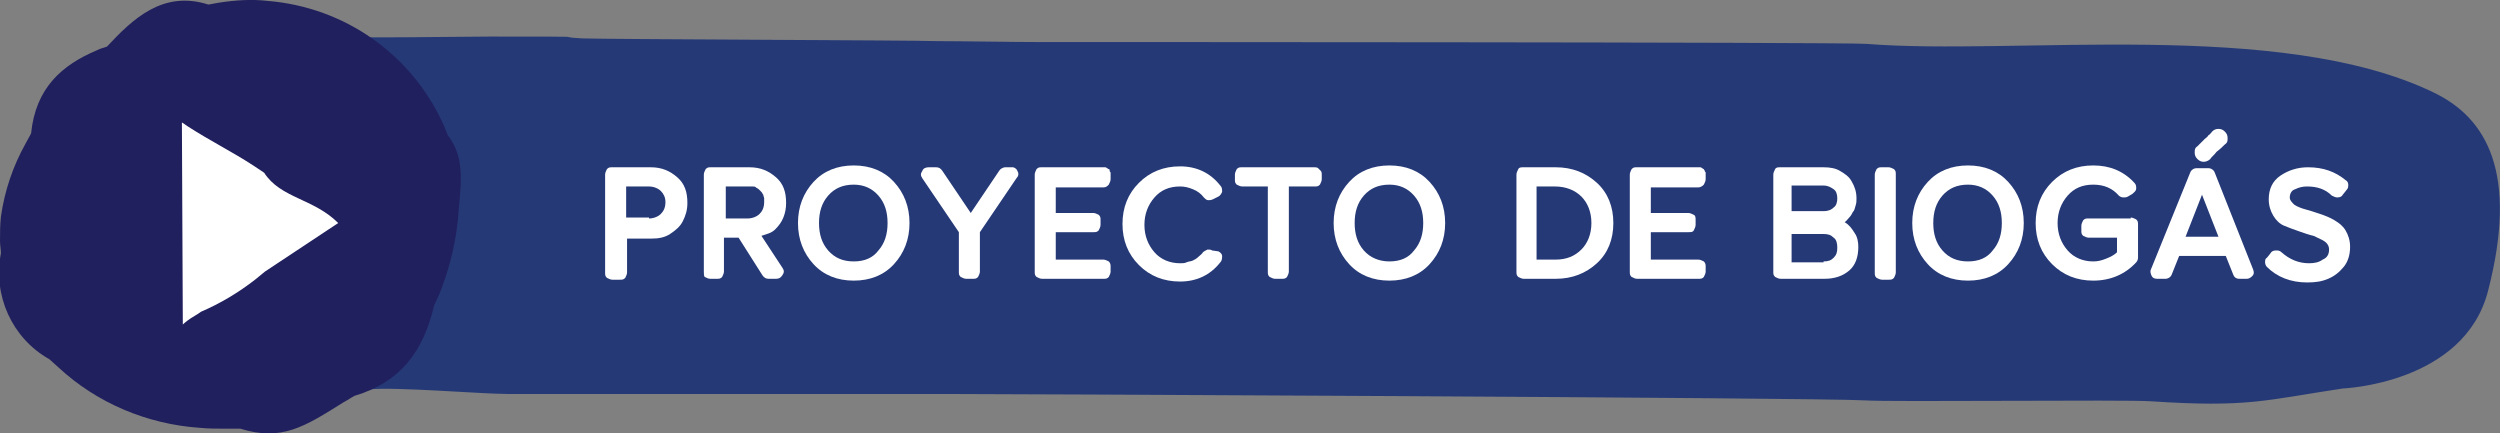
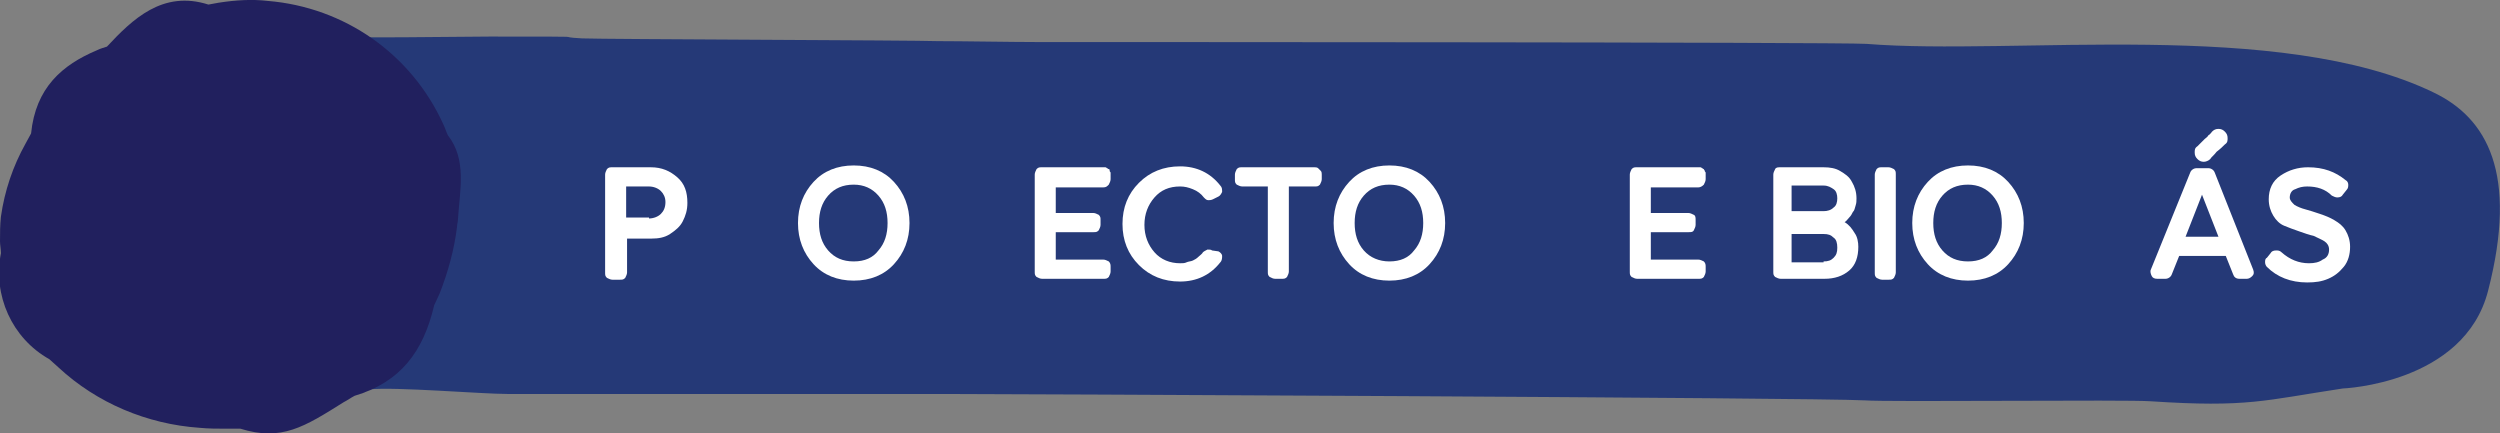
<svg xmlns="http://www.w3.org/2000/svg" version="1.1" id="Capa_1" x="0px" y="0px" viewBox="0 0 273.5 47.4" style="enable-background:new 0 0 273.5 47.4;" xml:space="preserve">
  <rect x="0" y="0" width="273.5" height="47.4" fill="#808080" stroke="none" />
  <style type="text/css">
	.st0{fill:#253977;}
	.st1{enable-background:new    ;}
	.st2{fill:#FFFFFF;}
	.st3{fill:#21205E;}
</style>
  <title>ma_cdv_16</title>
  <g id="Capa_2_1_">
    <g id="Contenido">
      <path class="st0" d="M256.3,42.5c-8.6,1.3-10.4,2.1-21,1.4c-2.6-0.2-28.7,0.1-31.3-0.1c-5.2-0.3-95.6-0.7-100.8-0.7H55.5    c-2.8,0-12.3-0.8-15.1-0.5C29.2,44,12.3,46.1,5.1,37.4c-5.4-6.5-4.6-22.3,4.1-29.1C17,2.1,26.2,3,35.6,4C38.1,4.2,51,4,53.5,4    C66.2,4,60,4,63.7,4.2c2.5,0.1,36.4,0.2,38.9,0.3c2.7,0,8.1,0.1,10.8,0.1s88.1,0,90.8,0.2c16.2,1.3,45.2-2.8,62,5.3    c5.9,2.8,9.3,8.9,6,21.7C269.6,42,256.3,42.5,256.3,42.5z" />
      <g class="st1">
        <path class="st2" d="M71.2,18.3c1.2,0,2.1,0.4,2.9,1.1c0.8,0.7,1.1,1.6,1.1,2.8c0,0.8-0.2,1.4-0.5,2c-0.3,0.6-0.8,1-1.4,1.4     s-1.3,0.5-2,0.5h-2.7v3.7c0,0.2-0.1,0.4-0.2,0.6c-0.2,0.2-0.3,0.2-0.6,0.2H67c-0.2,0-0.4-0.1-0.6-0.2c-0.2-0.2-0.2-0.3-0.2-0.6     V19.1c0-0.2,0.1-0.4,0.2-0.6c0.2-0.2,0.3-0.2,0.6-0.2H71.2z M71,23.9c0.5,0,1-0.2,1.3-0.5s0.5-0.7,0.5-1.3c0-0.5-0.2-0.9-0.5-1.2     c-0.3-0.3-0.8-0.5-1.3-0.5h-2.5v3.4H71z" />
-         <path class="st2" d="M83.3,25.8l2.3,3.5c0.2,0.3,0.2,0.5,0,0.8c-0.2,0.3-0.4,0.4-0.7,0.4h-0.8c-0.3,0-0.5-0.1-0.7-0.4L80.8,26     h-1.6v3.7c0,0.2-0.1,0.4-0.2,0.6c-0.2,0.2-0.3,0.2-0.6,0.2h-0.7c-0.2,0-0.4-0.1-0.6-0.2C77,30.2,77,30,77,29.7V19.1     c0-0.2,0.1-0.4,0.2-0.6c0.2-0.2,0.3-0.2,0.6-0.2H82c1.2,0,2.1,0.4,2.9,1.1c0.8,0.7,1.1,1.6,1.1,2.8c0,0.6-0.1,1.1-0.3,1.6     s-0.5,0.9-0.9,1.3S83.9,25.6,83.3,25.8z M81.8,23.9c0.5,0,1-0.2,1.3-0.5c0.3-0.3,0.5-0.7,0.5-1.3c0-0.2,0-0.3,0-0.4     s-0.1-0.3-0.1-0.4c-0.1-0.1-0.1-0.2-0.2-0.3s-0.2-0.2-0.3-0.3c-0.1-0.1-0.2-0.1-0.3-0.2c-0.1-0.1-0.2-0.1-0.4-0.1     c-0.1,0-0.3,0-0.4,0h-2.5v3.5H81.8z" />
        <path class="st2" d="M93.4,18.1c1.8,0,3.3,0.6,4.4,1.8c1.1,1.2,1.7,2.7,1.7,4.5c0,1.8-0.6,3.3-1.7,4.5c-1.1,1.2-2.6,1.8-4.4,1.8     s-3.3-0.6-4.4-1.8c-1.1-1.2-1.7-2.7-1.7-4.5c0-1.8,0.6-3.3,1.7-4.5S91.6,18.1,93.4,18.1z M93.4,28.6c1.2,0,2.1-0.4,2.7-1.2     c0.7-0.8,1-1.8,1-3c0-1.2-0.3-2.2-1-3c-0.7-0.8-1.6-1.2-2.7-1.2c-1.2,0-2.1,0.4-2.8,1.2c-0.7,0.8-1,1.8-1,3c0,1.2,0.3,2.2,1,3     C91.3,28.2,92.2,28.6,93.4,28.6z" />
-         <path class="st2" d="M111.3,18.7c0.2,0.3,0.1,0.6-0.1,0.8l-4,5.9v4.3c0,0.2-0.1,0.4-0.2,0.6c-0.2,0.2-0.3,0.2-0.6,0.2h-0.7     c-0.2,0-0.4-0.1-0.6-0.2c-0.2-0.2-0.2-0.3-0.2-0.6v-4.3l-4-5.9c-0.2-0.3-0.2-0.5,0-0.8c0.1-0.3,0.4-0.4,0.7-0.4h0.8     c0.3,0,0.5,0.1,0.7,0.4l3.1,4.6l3.1-4.6c0.1-0.2,0.4-0.4,0.7-0.4h0.8C110.9,18.3,111.2,18.4,111.3,18.7z" />
        <path class="st2" d="M120.7,20.5h-5.2v2.8h4.1c0.2,0,0.4,0.1,0.6,0.2c0.2,0.2,0.2,0.3,0.2,0.6v0.5c0,0.2-0.1,0.4-0.2,0.6     c-0.2,0.2-0.3,0.2-0.6,0.2h-4.1v3h5.2c0.2,0,0.4,0.1,0.6,0.2c0.2,0.2,0.2,0.4,0.2,0.6v0.5c0,0.2-0.1,0.4-0.2,0.6     c-0.2,0.2-0.3,0.2-0.6,0.2H114c-0.2,0-0.4-0.1-0.6-0.2c-0.2-0.2-0.2-0.3-0.2-0.6V19.1c0-0.2,0.1-0.4,0.2-0.6     c0.2-0.2,0.3-0.2,0.6-0.2h6.7c0.1,0,0.1,0,0.2,0c0.1,0,0.1,0,0.2,0.1c0.1,0,0.1,0.1,0.2,0.1s0.1,0.1,0.1,0.2s0.1,0.1,0.1,0.2     c0,0.1,0,0.1,0,0.2v0.5c0,0.2-0.1,0.4-0.2,0.6C121.1,20.4,121,20.5,120.7,20.5z" />
        <path class="st2" d="M133.3,27.5c0.2,0.1,0.4,0.3,0.4,0.5c0,0.2,0,0.5-0.2,0.7c-1.1,1.4-2.6,2.1-4.4,2.1c-1.8,0-3.3-0.6-4.5-1.8     c-1.2-1.2-1.8-2.7-1.8-4.5c0-1.8,0.6-3.3,1.8-4.5c1.2-1.2,2.7-1.8,4.5-1.8c1.8,0,3.3,0.7,4.4,2.1c0.2,0.2,0.2,0.4,0.2,0.7     c-0.1,0.2-0.2,0.4-0.4,0.5l-0.6,0.3c-0.2,0.1-0.4,0.1-0.5,0.1c-0.2,0-0.3-0.1-0.5-0.3c-0.3-0.4-0.7-0.7-1.2-0.9     c-0.5-0.2-0.9-0.3-1.4-0.3c-1.2,0-2.1,0.4-2.8,1.2c-0.7,0.8-1.1,1.8-1.1,3c0,1.2,0.4,2.2,1.1,3c0.7,0.8,1.7,1.2,2.8,1.2     c0.3,0,0.5,0,0.7-0.1c0.2-0.1,0.5-0.1,0.7-0.2c0.2-0.1,0.4-0.2,0.6-0.4c0.2-0.2,0.4-0.3,0.5-0.5c0.1-0.1,0.3-0.2,0.5-0.3     c0.2,0,0.4,0,0.5,0.1L133.3,27.5z" />
        <path class="st2" d="M143.8,18.3c0.1,0,0.3,0,0.4,0.1c0.1,0.1,0.2,0.2,0.3,0.3c0.1,0.1,0.1,0.3,0.1,0.4v0.5     c0,0.2-0.1,0.4-0.2,0.6c-0.2,0.2-0.3,0.2-0.6,0.2H141v9.3c0,0.2-0.1,0.4-0.2,0.6c-0.2,0.2-0.3,0.2-0.6,0.2h-0.7     c-0.2,0-0.4-0.1-0.6-0.2c-0.2-0.2-0.2-0.3-0.2-0.6v-9.3h-2.8c-0.2,0-0.4-0.1-0.6-0.2c-0.2-0.2-0.2-0.3-0.2-0.6v-0.5     c0-0.2,0.1-0.4,0.2-0.6c0.2-0.2,0.3-0.2,0.6-0.2H143.8z" />
        <path class="st2" d="M152,18.1c1.8,0,3.3,0.6,4.4,1.8c1.1,1.2,1.7,2.7,1.7,4.5c0,1.8-0.6,3.3-1.7,4.5c-1.1,1.2-2.6,1.8-4.4,1.8     s-3.3-0.6-4.4-1.8c-1.1-1.2-1.7-2.7-1.7-4.5c0-1.8,0.6-3.3,1.7-4.5C148.7,18.7,150.2,18.1,152,18.1z M152,28.6     c1.2,0,2.1-0.4,2.7-1.2c0.7-0.8,1-1.8,1-3c0-1.2-0.3-2.2-1-3c-0.7-0.8-1.6-1.2-2.7-1.2c-1.2,0-2.1,0.4-2.8,1.2     c-0.7,0.8-1,1.8-1,3c0,1.2,0.3,2.2,1,3C149.9,28.2,150.9,28.6,152,28.6z" />
-         <path class="st2" d="M170.2,18.3c1.8,0,3.3,0.6,4.5,1.7s1.8,2.6,1.8,4.4c0,1.8-0.6,3.3-1.8,4.4s-2.7,1.7-4.5,1.7h-3.5     c-0.2,0-0.4-0.1-0.6-0.2c-0.2-0.2-0.2-0.3-0.2-0.6V19.1c0-0.2,0.1-0.4,0.2-0.6s0.3-0.2,0.6-0.2H170.2z M170.2,28.4     c1.2,0,2.1-0.4,2.8-1.1c0.7-0.7,1.1-1.7,1.1-2.9c0-1.2-0.4-2.2-1.1-2.9c-0.7-0.7-1.7-1.1-2.9-1.1h-2v8H170.2z" />
        <path class="st2" d="M185.8,20.5h-5.2v2.8h4.1c0.2,0,0.4,0.1,0.6,0.2s0.2,0.3,0.2,0.6v0.5c0,0.2-0.1,0.4-0.2,0.6     s-0.3,0.2-0.6,0.2h-4.1v3h5.2c0.2,0,0.4,0.1,0.6,0.2c0.2,0.2,0.2,0.4,0.2,0.6v0.5c0,0.2-0.1,0.4-0.2,0.6     c-0.2,0.2-0.3,0.2-0.6,0.2h-6.7c-0.2,0-0.4-0.1-0.6-0.2c-0.2-0.2-0.2-0.3-0.2-0.6V19.1c0-0.2,0.1-0.4,0.2-0.6     c0.2-0.2,0.3-0.2,0.6-0.2h6.7c0.1,0,0.1,0,0.2,0c0.1,0,0.1,0,0.2,0.1c0.1,0,0.1,0.1,0.2,0.1c0,0.1,0.1,0.1,0.1,0.2     s0.1,0.1,0.1,0.2c0,0.1,0,0.1,0,0.2v0.5c0,0.2-0.1,0.4-0.2,0.6C186.2,20.4,186,20.5,185.8,20.5z" />
        <path class="st2" d="M203.3,27c0,1.1-0.3,2-1,2.6s-1.6,0.9-2.7,0.9h-4.8c-0.2,0-0.4-0.1-0.6-0.2c-0.2-0.2-0.2-0.3-0.2-0.6V19.1     c0-0.2,0.1-0.4,0.2-0.6s0.3-0.2,0.6-0.2h4.7c0.7,0,1.3,0.1,1.8,0.4c0.5,0.3,1,0.6,1.3,1.2c0.3,0.5,0.5,1.1,0.5,1.8     c0,0.3,0,0.5-0.1,0.8c-0.1,0.3-0.1,0.5-0.3,0.7c-0.1,0.2-0.2,0.4-0.4,0.6c-0.2,0.2-0.3,0.4-0.5,0.5c0.5,0.3,0.8,0.7,1.1,1.2     C203.2,25.9,203.3,26.5,203.3,27z M199.5,23.1c0.4,0,0.8-0.1,1.1-0.4c0.3-0.2,0.4-0.6,0.4-1c0-0.4-0.1-0.8-0.4-1     c-0.3-0.2-0.6-0.4-1.1-0.4H196v2.8H199.5z M199.5,28.6c0.5,0,0.8-0.1,1.1-0.4c0.3-0.3,0.4-0.6,0.4-1.1s-0.1-0.9-0.4-1.1     c-0.3-0.3-0.6-0.4-1.1-0.4H196v3.1H199.5z" />
        <path class="st2" d="M206.6,18.3c0.2,0,0.4,0.1,0.6,0.2c0.2,0.2,0.2,0.3,0.2,0.6v10.7c0,0.2-0.1,0.4-0.2,0.6     c-0.2,0.2-0.3,0.2-0.6,0.2h-0.7c-0.2,0-0.4-0.1-0.6-0.2c-0.2-0.2-0.2-0.3-0.2-0.6V19.1c0-0.2,0.1-0.4,0.2-0.6     c0.2-0.2,0.3-0.2,0.6-0.2H206.6z" />
        <path class="st2" d="M215.3,18.1c1.8,0,3.3,0.6,4.4,1.8c1.1,1.2,1.7,2.7,1.7,4.5c0,1.8-0.6,3.3-1.7,4.5c-1.1,1.2-2.6,1.8-4.4,1.8     c-1.8,0-3.3-0.6-4.4-1.8c-1.1-1.2-1.7-2.7-1.7-4.5c0-1.8,0.6-3.3,1.7-4.5S213.5,18.1,215.3,18.1z M215.3,28.6     c1.2,0,2.1-0.4,2.7-1.2c0.7-0.8,1-1.8,1-3c0-1.2-0.3-2.2-1-3s-1.6-1.2-2.7-1.2c-1.2,0-2.1,0.4-2.8,1.2s-1,1.8-1,3     c0,1.2,0.3,2.2,1,3C213.2,28.2,214.1,28.6,215.3,28.6z" />
-         <path class="st2" d="M233.1,23.8c0.2,0,0.4,0.1,0.6,0.2c0.2,0.2,0.2,0.3,0.2,0.6v3.6c0,0.2-0.1,0.4-0.2,0.5c-1.2,1.3-2.8,2-4.7,2     c-1.8,0-3.3-0.6-4.5-1.8c-1.2-1.2-1.8-2.7-1.8-4.5c0-1.8,0.6-3.3,1.8-4.5c1.2-1.2,2.7-1.8,4.5-1.8c1.8,0,3.3,0.6,4.5,1.9     c0.2,0.2,0.2,0.4,0.2,0.6c0,0.3-0.2,0.4-0.4,0.6l-0.5,0.3c-0.2,0.1-0.3,0.1-0.5,0.1c-0.2,0-0.4-0.1-0.5-0.2     c-0.7-0.8-1.6-1.2-2.8-1.2c-1.2,0-2.1,0.4-2.8,1.2c-0.7,0.8-1.1,1.8-1.1,3c0,1.2,0.4,2.2,1.1,3c0.7,0.8,1.7,1.2,2.8,1.2     c0.5,0,0.9-0.1,1.4-0.3c0.5-0.2,0.9-0.4,1.2-0.7V26h-3.1c-0.2,0-0.4-0.1-0.6-0.2c-0.2-0.2-0.2-0.3-0.2-0.6v-0.5     c0-0.2,0.1-0.4,0.2-0.6c0.2-0.2,0.3-0.2,0.6-0.2H233.1z" />
        <path class="st2" d="M246.5,29.5c0.1,0.3,0.1,0.5-0.1,0.7s-0.4,0.3-0.6,0.3H245c-0.4,0-0.6-0.2-0.7-0.5l-0.8-2h-5.1l-0.8,2     c-0.1,0.3-0.4,0.5-0.7,0.5H236c-0.3,0-0.5-0.1-0.6-0.3s-0.2-0.5-0.1-0.7l4.3-10.6c0.1-0.3,0.4-0.5,0.7-0.5h1.3     c0.3,0,0.6,0.2,0.7,0.5L246.5,29.5z M239.1,25.9h3.6l-1.8-4.6L239.1,25.9z M241.8,17.4c-0.2,0.2-0.5,0.3-0.7,0.3     c-0.3,0-0.5-0.1-0.7-0.3c-0.2-0.2-0.3-0.4-0.3-0.7s0-0.5,0.3-0.7c0.1-0.1,0.3-0.3,0.4-0.4s0.3-0.3,0.4-0.4     c0.1-0.1,0.3-0.2,0.4-0.4c0.2-0.1,0.3-0.3,0.4-0.4c0.2-0.2,0.4-0.3,0.7-0.3c0.3,0,0.5,0.1,0.7,0.3c0.2,0.2,0.3,0.4,0.3,0.7     s0,0.5-0.3,0.7c-0.2,0.2-0.5,0.5-0.9,0.8C242.2,17,241.9,17.2,241.8,17.4z" />
        <path class="st2" d="M250.5,21.6c0,0.3,0.2,0.5,0.5,0.8c0.3,0.2,0.8,0.4,1.2,0.5s1,0.3,1.6,0.5c0.6,0.2,1.1,0.4,1.6,0.7     s0.9,0.6,1.2,1.1s0.5,1.1,0.5,1.8c0,0.8-0.2,1.6-0.7,2.2s-1,1-1.7,1.3c-0.7,0.3-1.4,0.4-2.3,0.4c-1.8,0-3.3-0.6-4.4-1.7     c-0.1-0.1-0.2-0.3-0.2-0.5c0-0.2,0-0.4,0.2-0.5l0.4-0.5c0.1-0.2,0.3-0.3,0.6-0.3c0.2,0,0.4,0,0.6,0.2c0.9,0.8,1.9,1.2,3,1.2     c0.6,0,1.1-0.1,1.5-0.4c0.5-0.2,0.7-0.6,0.7-1.1c0-0.4-0.2-0.7-0.5-0.9c-0.3-0.2-0.8-0.4-1.2-0.6c-0.5-0.1-1-0.3-1.6-0.5     c-0.6-0.2-1.1-0.4-1.6-0.6c-0.5-0.2-0.9-0.6-1.2-1.1c-0.3-0.5-0.5-1.1-0.5-1.8c0-1.1,0.4-2,1.3-2.6s1.9-0.9,3-0.9     c1.7,0,3,0.5,4.1,1.4c0.2,0.1,0.3,0.3,0.3,0.5s0,0.4-0.2,0.6l-0.4,0.5c-0.1,0.2-0.3,0.3-0.6,0.3c-0.2,0-0.4-0.1-0.6-0.2     c-0.7-0.7-1.6-1-2.7-1c-0.5,0-0.9,0.1-1.3,0.3C250.7,20.8,250.5,21.2,250.5,21.6z" />
      </g>
      <path class="st3" d="M29.3,0.1C37.7,0.8,45,5.9,48.5,13.6c0.2,0.4,0.3,0.8,0.5,1.2c2.1,2.7,1.3,6,1.1,9.2c0,0.3-0.1,0.5-0.1,0.8    c-0.3,2.5-1,5-1.9,7.3c-0.2,0.4-0.4,0.9-0.6,1.3c-1.2,5.1-3.7,8.4-8.7,9.9c-0.4,0.2-0.8,0.5-1.2,0.7c-4.3,2.7-6.8,4.3-11.3,2.9    h-1.5c-1,0-2,0-3-0.1c-5.7-0.4-11.2-2.7-15.4-6.6l-1-0.9c-4.1-2.3-6.2-7-5.3-11.6c0-0.4-0.1-0.9-0.1-1.3c0-0.9,0-1.8,0.1-2.7    c0.4-2.8,1.3-5.5,2.7-8l0.6-1.1c0.5-5,3.4-7.5,7.2-9.1c0.4-0.2,0.8-0.3,1.1-0.4c2.8-3,6.1-6.2,11.1-4.6l1.1-0.2    C25.8,0,27.6-0.1,29.3,0.1z" />
-       <path class="st2" d="M19.9,13.4c0,0,0.2,0.1,0.6,0.4c2.3,1.5,4.9,2.8,7.2,4.3l1.2,0.8c1.8,2.8,5.4,2.8,8.1,5.5l-8,5.3l-1.1,0.9    c-1.8,1.4-3.8,2.6-5.9,3.5c-0.4,0.3-0.8,0.5-1.1,0.7c-0.6,0.4-0.9,0.7-0.9,0.7L19.9,13.4L19.9,13.4z" />
    </g>
  </g>
</svg>